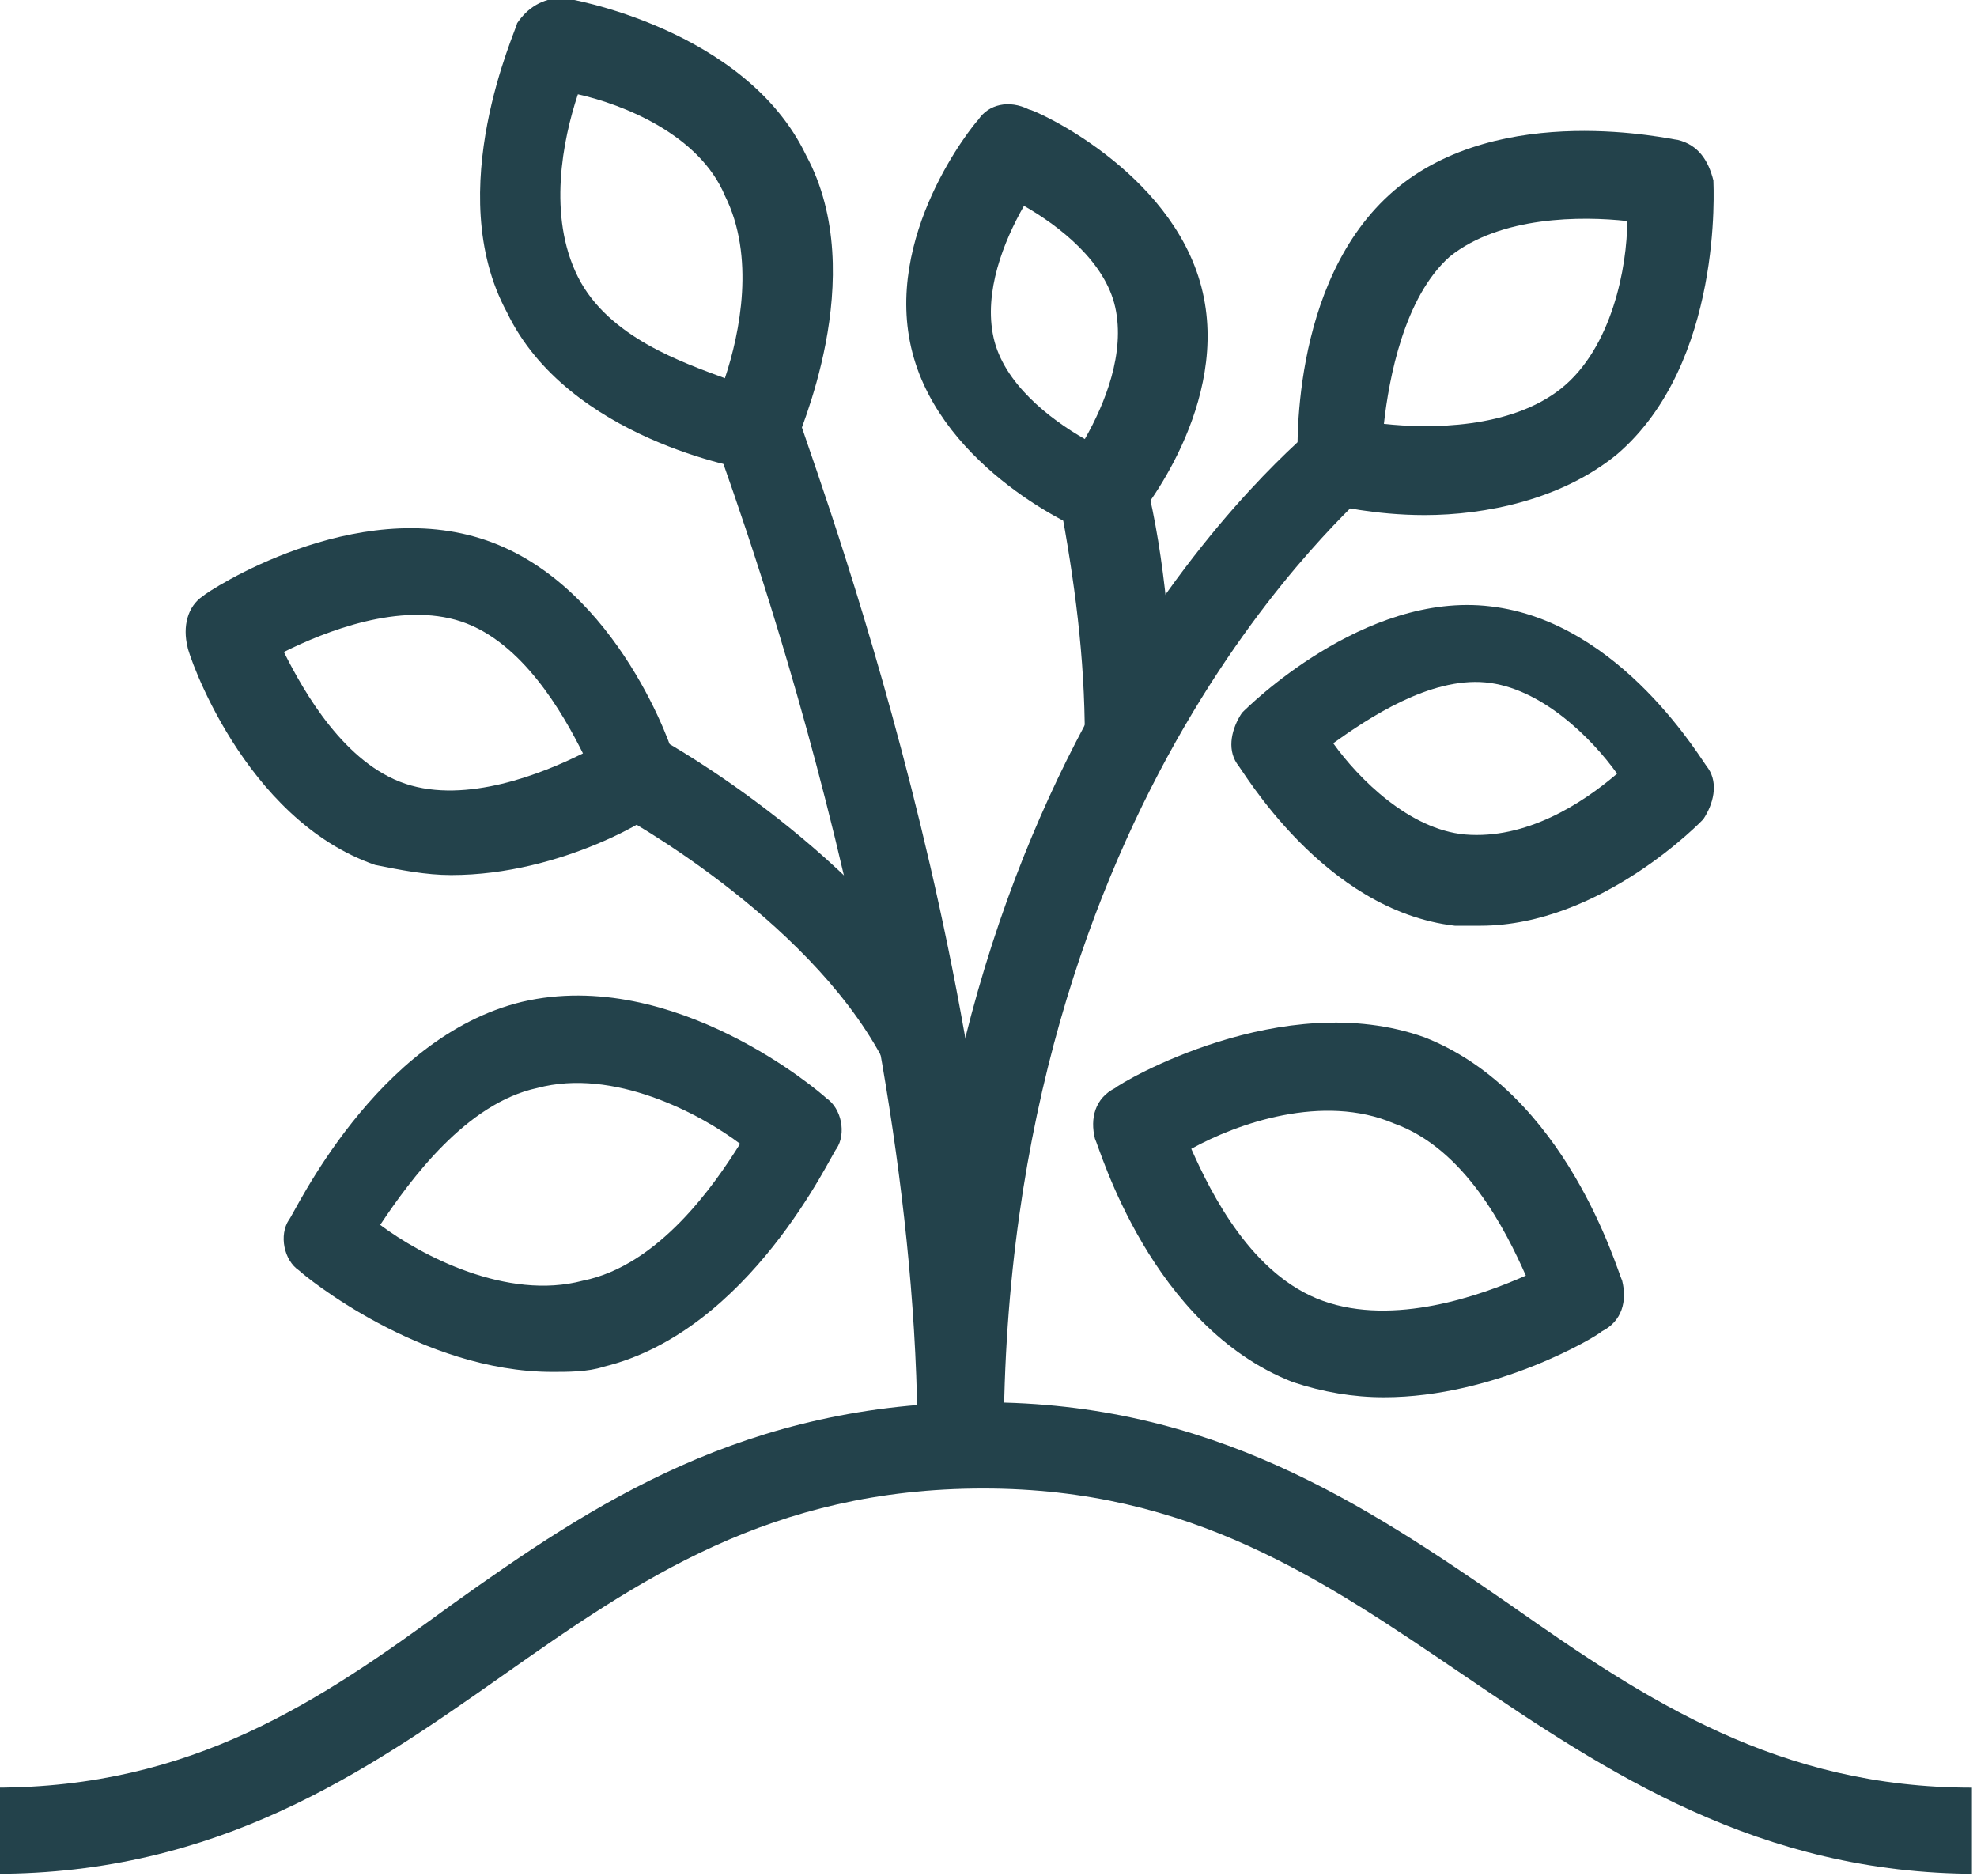
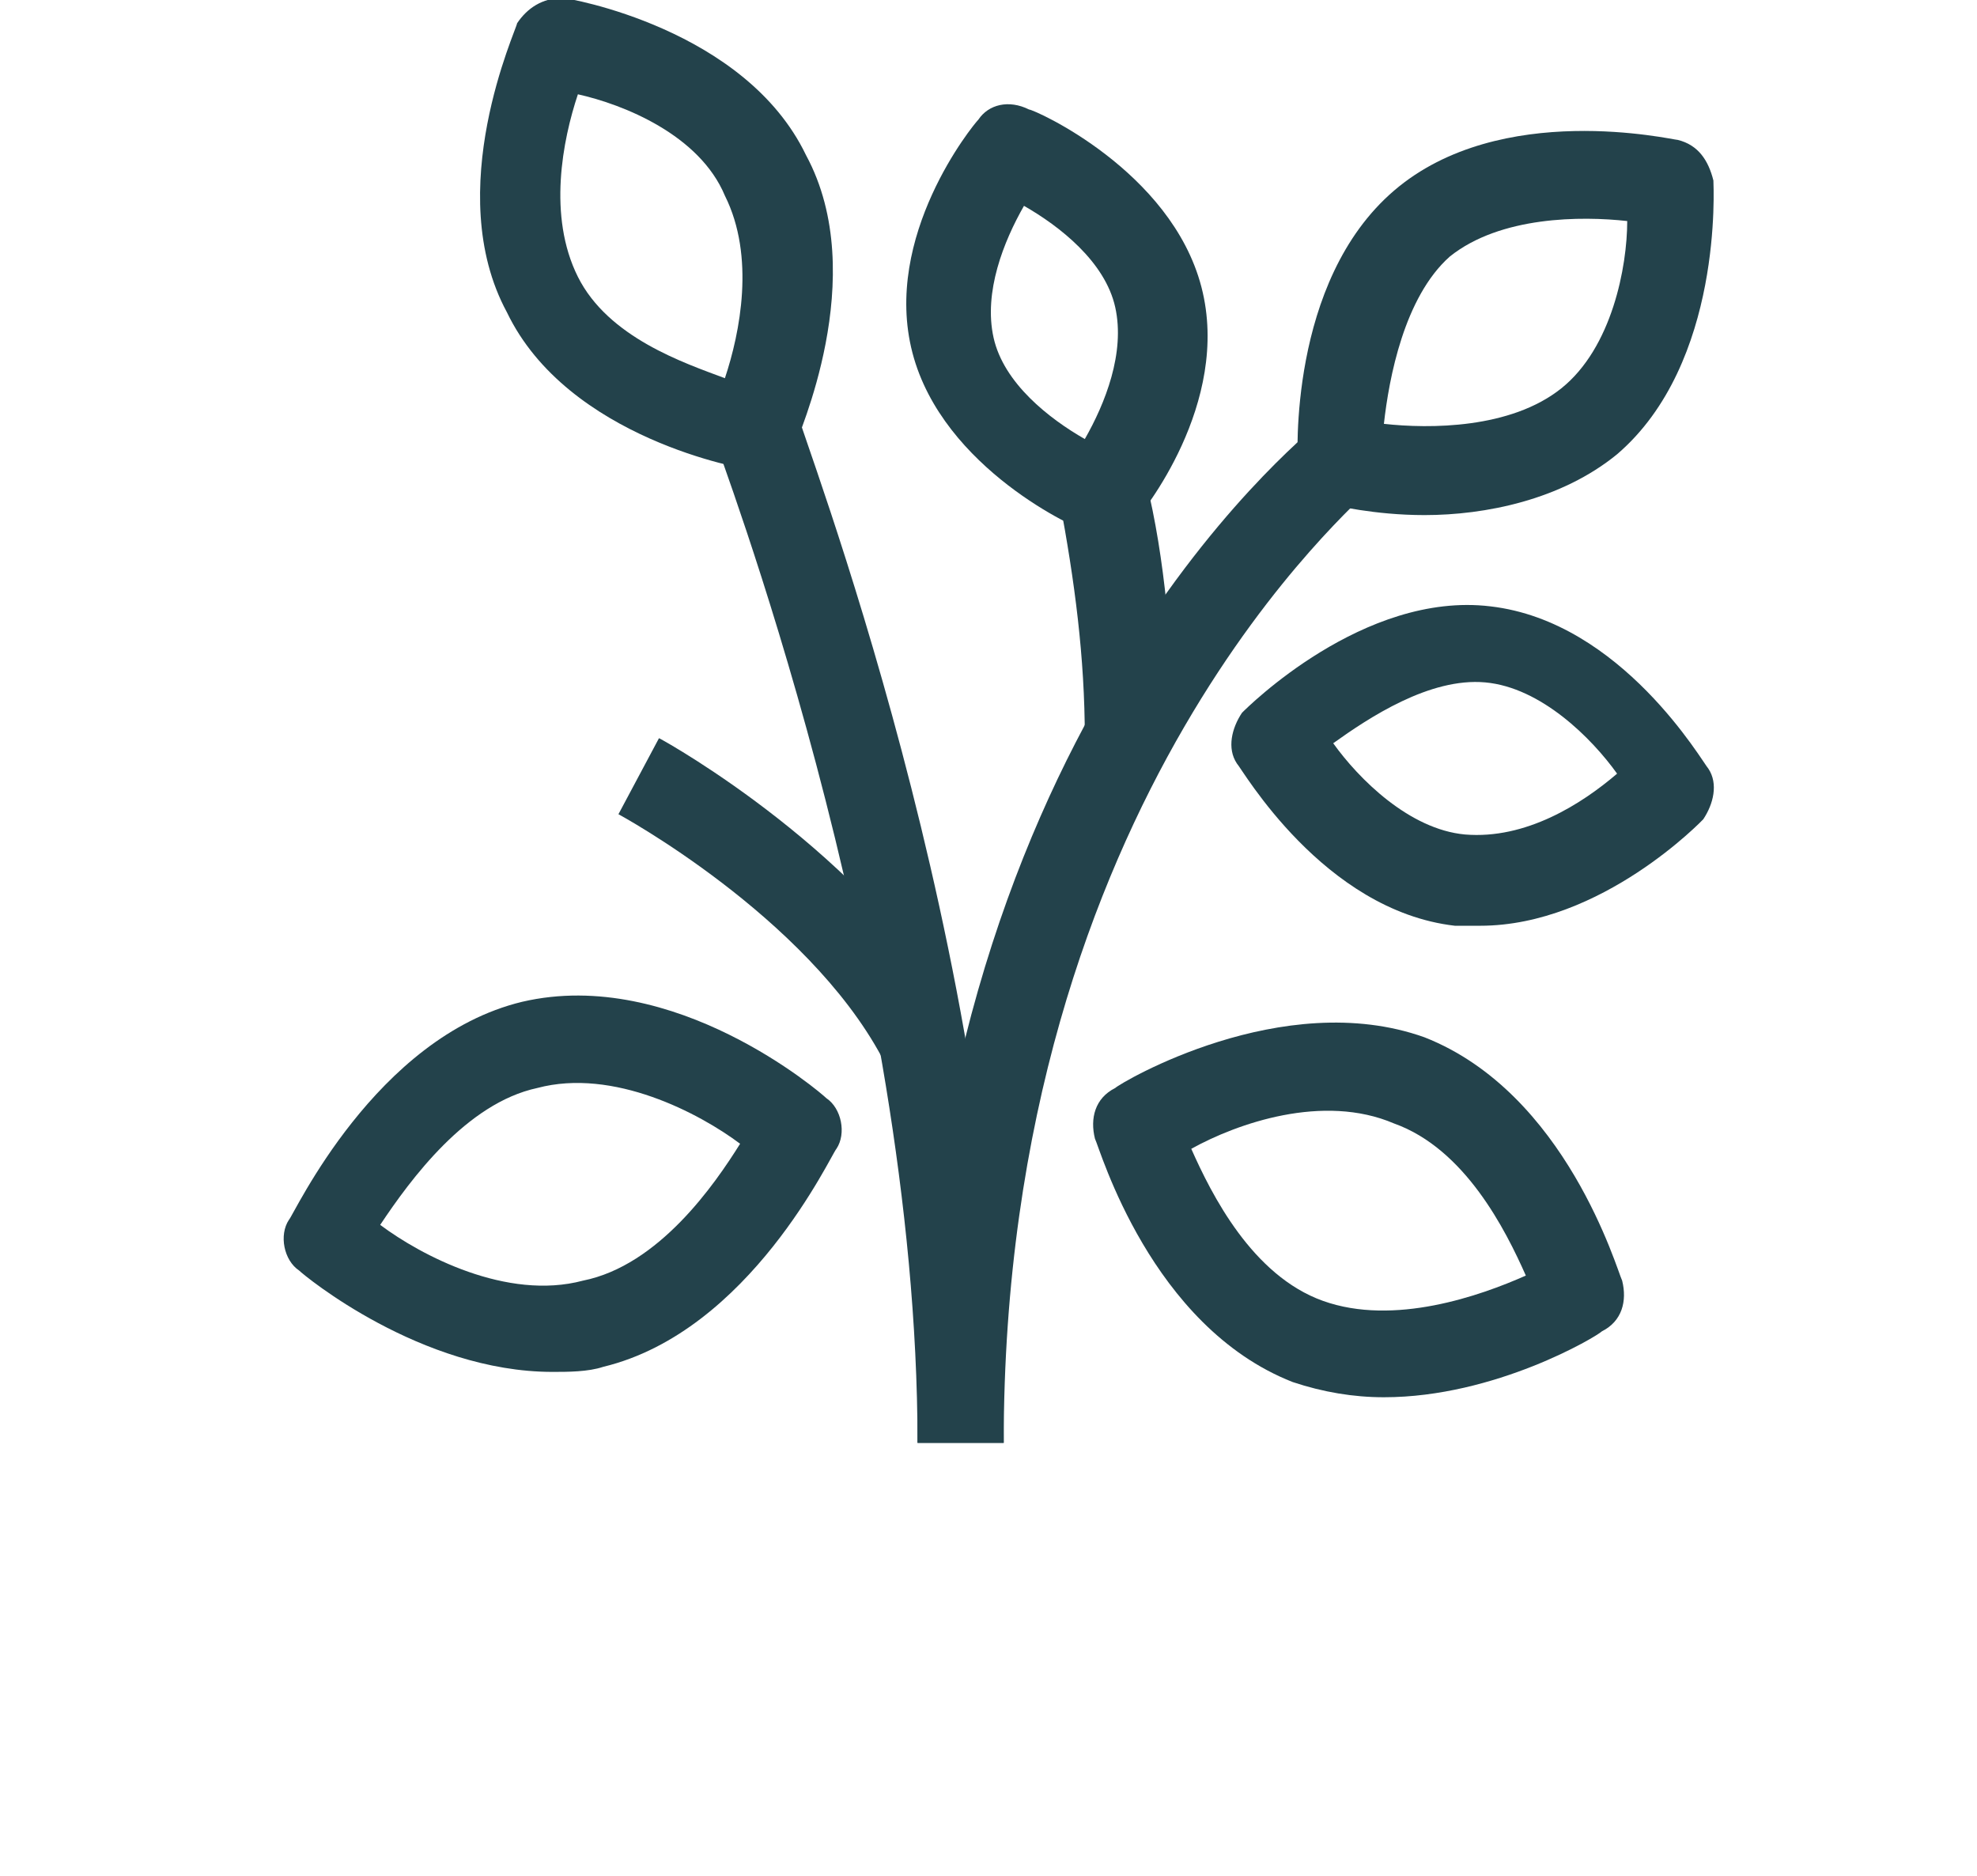
<svg xmlns="http://www.w3.org/2000/svg" version="1.1" id="Layer_1" x="0px" y="0px" viewBox="0 0 39 37" style="enable-background:new 0 0 39 37;" xml:space="preserve">
  <style type="text/css">
	.st0{fill:#23424B;}
</style>
  <g id="Group_1334" transform="translate(-21 -16.34)">
    <g id="Path_1654">
-       <path class="st0" d="M60,53.3c-4.3,0-7.3-2-10.1-3.9c-2.8-1.9-5.4-3.7-9.5-3.7c-4.2,0-6.8,1.8-9.5,3.7c-2.7,1.9-5.6,3.9-10,3.9    v-1.7c3.9,0,6.4-1.7,9-3.6c2.8-2,5.8-4,10.5-4c4.5,0,7.5,2,10.4,4c2.7,1.9,5.3,3.6,9.1,3.6V53.3z" />
-     </g>
+       </g>
    <g id="Path_1655">
      <path class="st0" d="M35.9,25.6c0,0-0.1,0-0.1,0c-0.1,0-3.6-0.6-4.8-3.1c-1.3-2.4,0.2-5.6,0.2-5.7c0.2-0.3,0.5-0.5,0.9-0.5    c0.1,0,3.6,0.6,4.8,3.1c1.3,2.4-0.2,5.6-0.2,5.7C36.5,25.4,36.2,25.6,35.9,25.6z M32.4,18.2c-0.3,0.9-0.6,2.4,0,3.6    c0.6,1.2,2.1,1.7,2.9,2c0.3-0.9,0.6-2.4,0-3.6C34.8,19,33.3,18.4,32.4,18.2z" />
    </g>
    <g id="Path_1656">
      <path class="st0" d="M31.9,43.4c-2.6,0-4.9-1.9-5-2c-0.3-0.2-0.4-0.7-0.2-1c0.1-0.1,1.7-3.6,4.6-4.3c3-0.7,5.9,1.8,6,1.9    c0.3,0.2,0.4,0.7,0.2,1c-0.1,0.1-1.7,3.6-4.6,4.3C32.6,43.4,32.2,43.4,31.9,43.4z M28.5,40.5c0.8,0.6,2.5,1.5,4,1.1    c1.5-0.3,2.6-1.9,3.1-2.7c-0.8-0.6-2.5-1.5-4-1.1C30.2,38.1,29.1,39.6,28.5,40.5z" />
    </g>
    <g id="Path_1657">
-       <path class="st0" d="M29.9,33.6c-0.5,0-1-0.1-1.5-0.2c-2.6-0.9-3.7-4.2-3.7-4.3c-0.1-0.4,0-0.8,0.3-1c0.1-0.1,3-2,5.6-1.1    c2.6,0.9,3.7,4.2,3.7,4.3c0.1,0.4,0,0.8-0.3,1C34,32.4,32.1,33.6,29.9,33.6z M26.6,29.2c0.4,0.8,1.2,2.2,2.4,2.6    c1.2,0.4,2.7-0.2,3.5-0.6c-0.4-0.8-1.2-2.2-2.4-2.6C28.9,28.2,27.4,28.8,26.6,29.2z" />
-     </g>
+       </g>
    <g id="Path_1658">
      <path class="st0" d="M48.3,43.9c-0.6,0-1.2-0.1-1.8-0.3c-2.8-1.1-3.8-4.6-3.9-4.8c-0.1-0.4,0-0.8,0.4-1c0.1-0.1,3.3-2,6.1-1    c2.8,1.1,3.8,4.6,3.9,4.8c0.1,0.4,0,0.8-0.4,1C52.5,42.7,50.5,43.9,48.3,43.9z M44.5,39c0.4,0.9,1.2,2.5,2.6,3    c1.4,0.5,3.1-0.1,4-0.5c-0.4-0.9-1.2-2.5-2.6-3C47.1,37.9,45.4,38.5,44.5,39z" />
    </g>
    <g id="Path_1659">
      <path class="st0" d="M49.1,26.5c-1,0-1.8-0.2-1.8-0.2c-0.4-0.1-0.6-0.4-0.7-0.8c0-0.1-0.2-3.6,1.9-5.4c2.1-1.8,5.5-1,5.6-1    c0.4,0.1,0.6,0.4,0.7,0.8c0,0.1,0.2,3.6-1.9,5.4C51.8,26.2,50.3,26.5,49.1,26.5z M48.3,24.7c0.9,0.1,2.5,0.1,3.5-0.7    c1-0.8,1.3-2.4,1.3-3.3c-0.9-0.1-2.5-0.1-3.5,0.7C48.7,22.2,48.4,23.8,48.3,24.7z" />
    </g>
    <g id="Path_1660">
      <path class="st0" d="M42.7,26.9c-0.1,0-0.2,0-0.3-0.1c-0.1,0-2.8-1.2-3.4-3.5c-0.6-2.3,1.2-4.5,1.3-4.6c0.2-0.3,0.6-0.4,1-0.2    c0.1,0,2.8,1.2,3.4,3.5c0.6,2.3-1.2,4.5-1.3,4.6C43.2,26.8,42.9,26.9,42.7,26.9z M41.2,20.4c-0.4,0.7-0.8,1.7-0.6,2.6    c0.2,0.9,1.1,1.6,1.8,2c0.4-0.7,0.8-1.7,0.6-2.6C42.8,21.5,41.9,20.8,41.2,20.4z" />
    </g>
    <g id="Path_1661">
      <path class="st0" d="M50.2,34.6c-0.2,0-0.3,0-0.5,0c-2.6-0.3-4.2-3.1-4.3-3.2c-0.2-0.3-0.1-0.7,0.1-1c0.1-0.1,2.4-2.4,4.9-2.1    c2.6,0.3,4.2,3.1,4.3,3.2c0.2,0.3,0.1,0.7-0.1,1C54.6,32.5,52.6,34.6,50.2,34.6z M47.3,31c0.5,0.7,1.5,1.7,2.6,1.8    c1.2,0.1,2.3-0.6,3-1.2c-0.5-0.7-1.5-1.7-2.6-1.8C49.2,29.7,48,30.5,47.3,31z" />
    </g>
    <g id="Path_1662">
      <path class="st0" d="M40.8,44.8h-1.7c0-9.4-4-19.7-4-19.8l1.6-0.6C36.8,24.9,40.8,35.1,40.8,44.8z" />
    </g>
    <g id="Path_1663">
      <path class="st0" d="M40.8,44.8h-1.7c0-13.8,7.6-19.8,7.9-20.1l1,1.3C47.9,26.2,40.8,32,40.8,44.8z" />
    </g>
    <g id="Path_1664">
      <path class="st0" d="M42.4,30.9c0-1.6-0.2-3.1-0.5-4.7l1.7-0.4c0.4,1.6,0.5,3.3,0.6,5L42.4,30.9z" />
    </g>
    <g id="Path_1665">
      <path class="st0" d="M38.4,37.2c-1.5-2.8-5.2-4.8-5.2-4.8l0.8-1.5c0.2,0.1,4.1,2.3,5.9,5.5L38.4,37.2z" />
    </g>
  </g>
</svg>